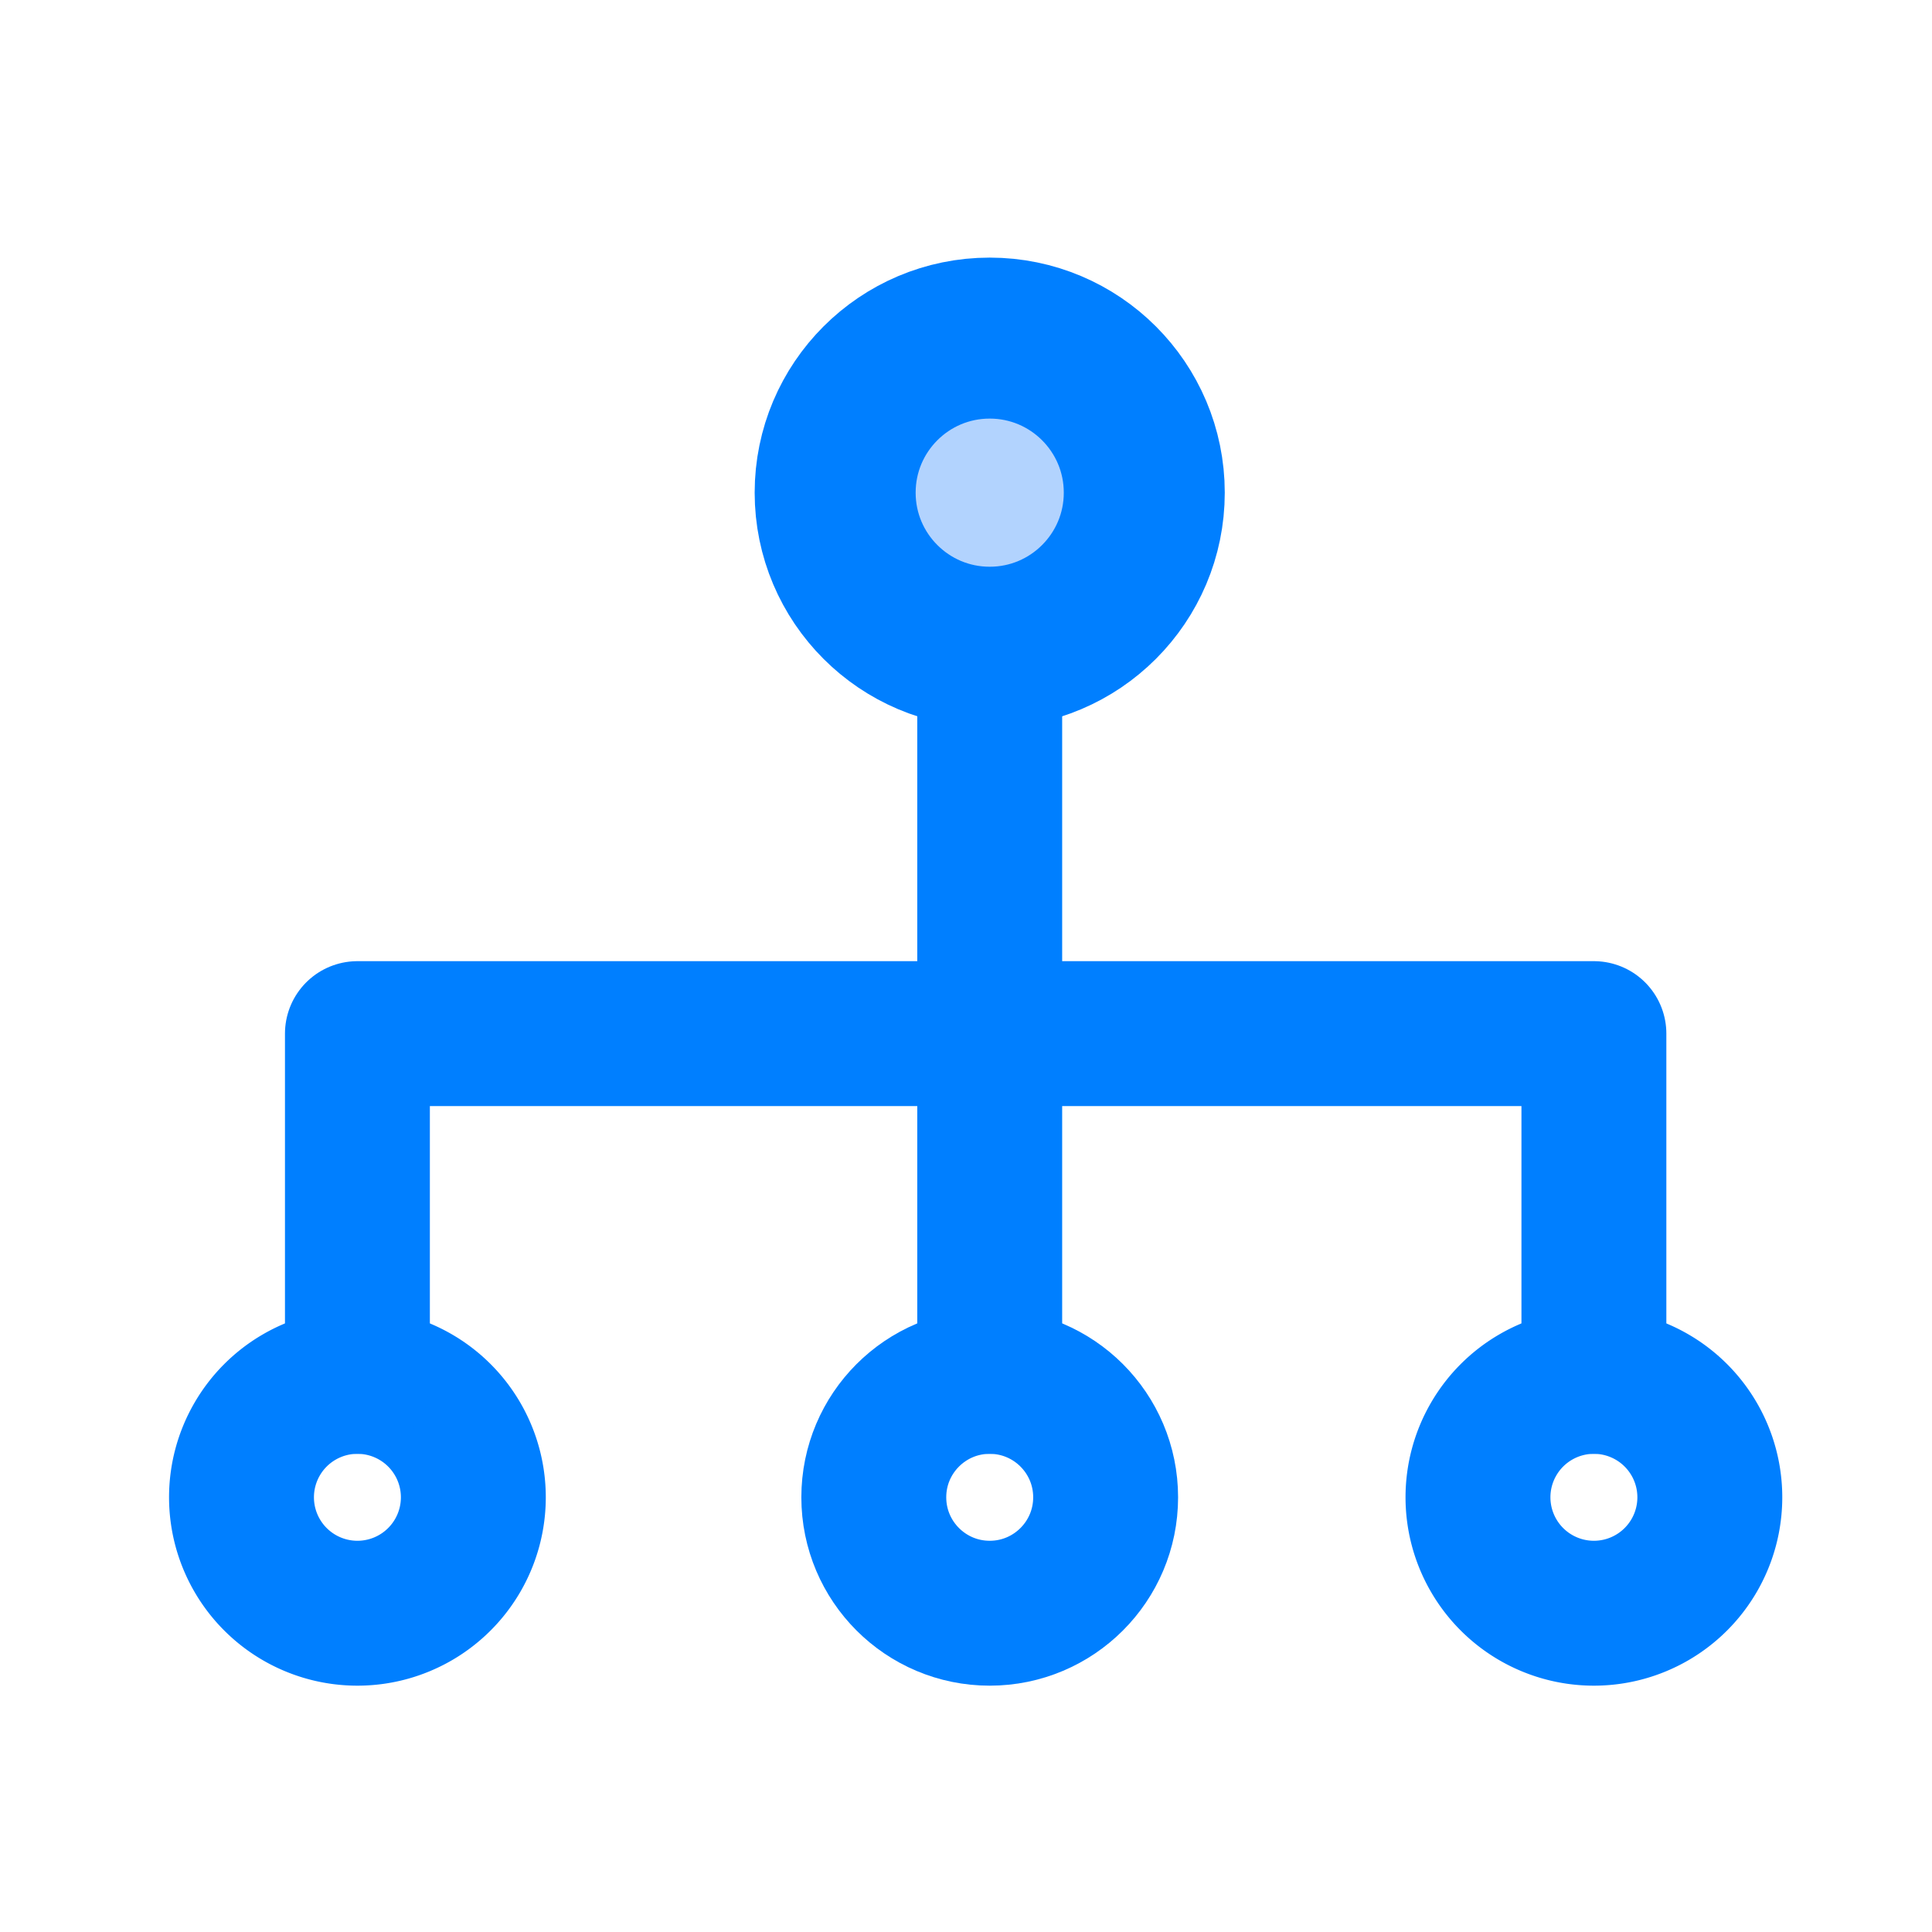
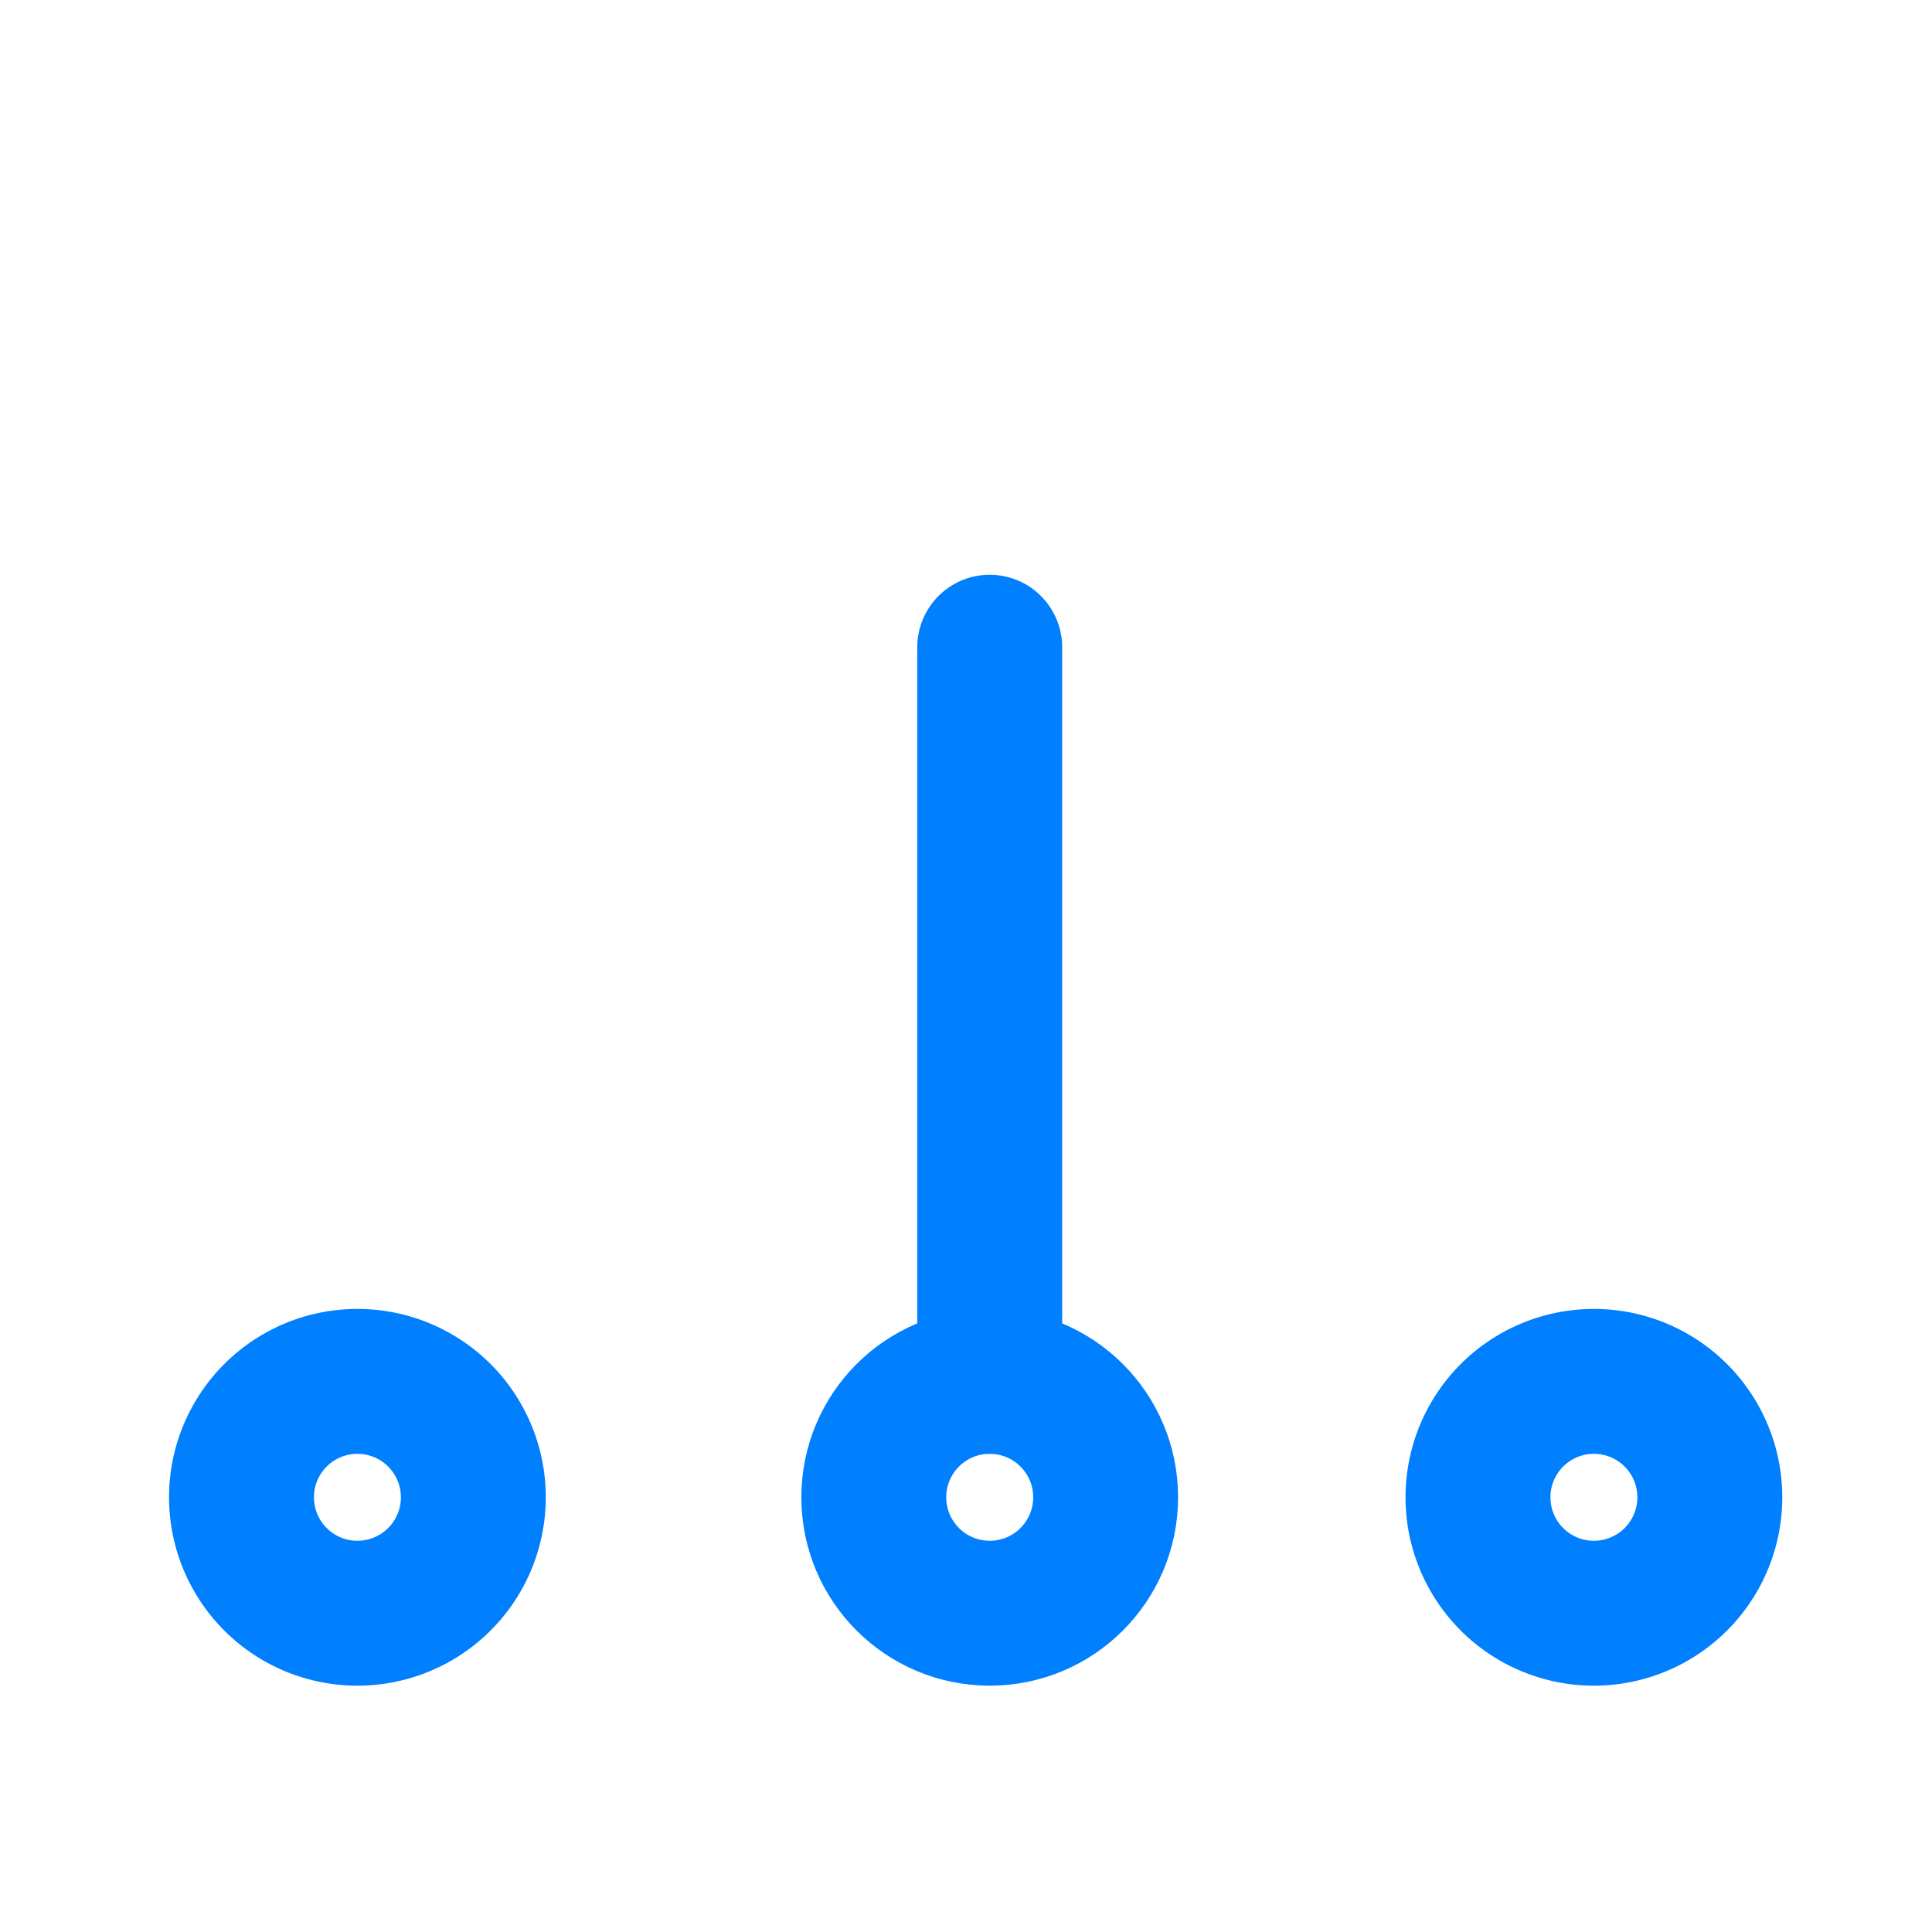
<svg xmlns="http://www.w3.org/2000/svg" width="40" height="40" version="1.1" viewBox="0 0 40 40">
  <g id="Page-1" fill="none" fill-rule="evenodd" stroke="none" stroke-width="1">
    <g id="Deploy-Page-6" transform="translate(-573 -6705)">
      <g id="Group-131" transform="translate(0 6150)">
        <g id="Group-130" transform="translate(130 72)">
          <g id="Group-129" transform="translate(0 152)">
            <g id="Group-127" transform="translate(400 300)">
              <g id="Group-116" transform="translate(43 31)">
                <g id="icon-Integrations">
                  <path id="Rectangle-Copy-35" fill="#FFF" d="M0 0h40v40H0z" />
                  <g id="Group" stroke="#007FFF" transform="translate(5 7)">
-                     <circle id="Oval" cx="15.491" cy="3.2" r="3.2" fill="#B2D3FE" stroke-width="3.333" />
                    <path id="Oval-Copy" stroke-linecap="round" stroke-linejoin="round" stroke-width="3" d="M2.4 26.4a2.4 2.4 0 1 0 0-4.8 2.4 2.4 0 0 0 0 4.8Z" />
                    <circle id="Oval-Copy-2" cx="15.491" cy="24" r="2.4" stroke-linecap="round" stroke-linejoin="round" stroke-width="3" />
                    <path id="Oval-Copy-3" stroke-linecap="round" stroke-linejoin="round" stroke-width="3" d="M28 26.4a2.4 2.4 0 1 0 0-4.8 2.4 2.4 0 0 0 0 4.8Z" />
                    <path id="Path-42" stroke-linecap="round" stroke-linejoin="round" stroke-width="3" d="M15.491 6.4v15.2" />
-                     <path id="Path-43" stroke-linecap="round" stroke-linejoin="round" stroke-width="3" d="M2.4 21.6v-7.2H28v7.2" />
                  </g>
                </g>
              </g>
            </g>
          </g>
        </g>
      </g>
    </g>
  </g>
</svg>